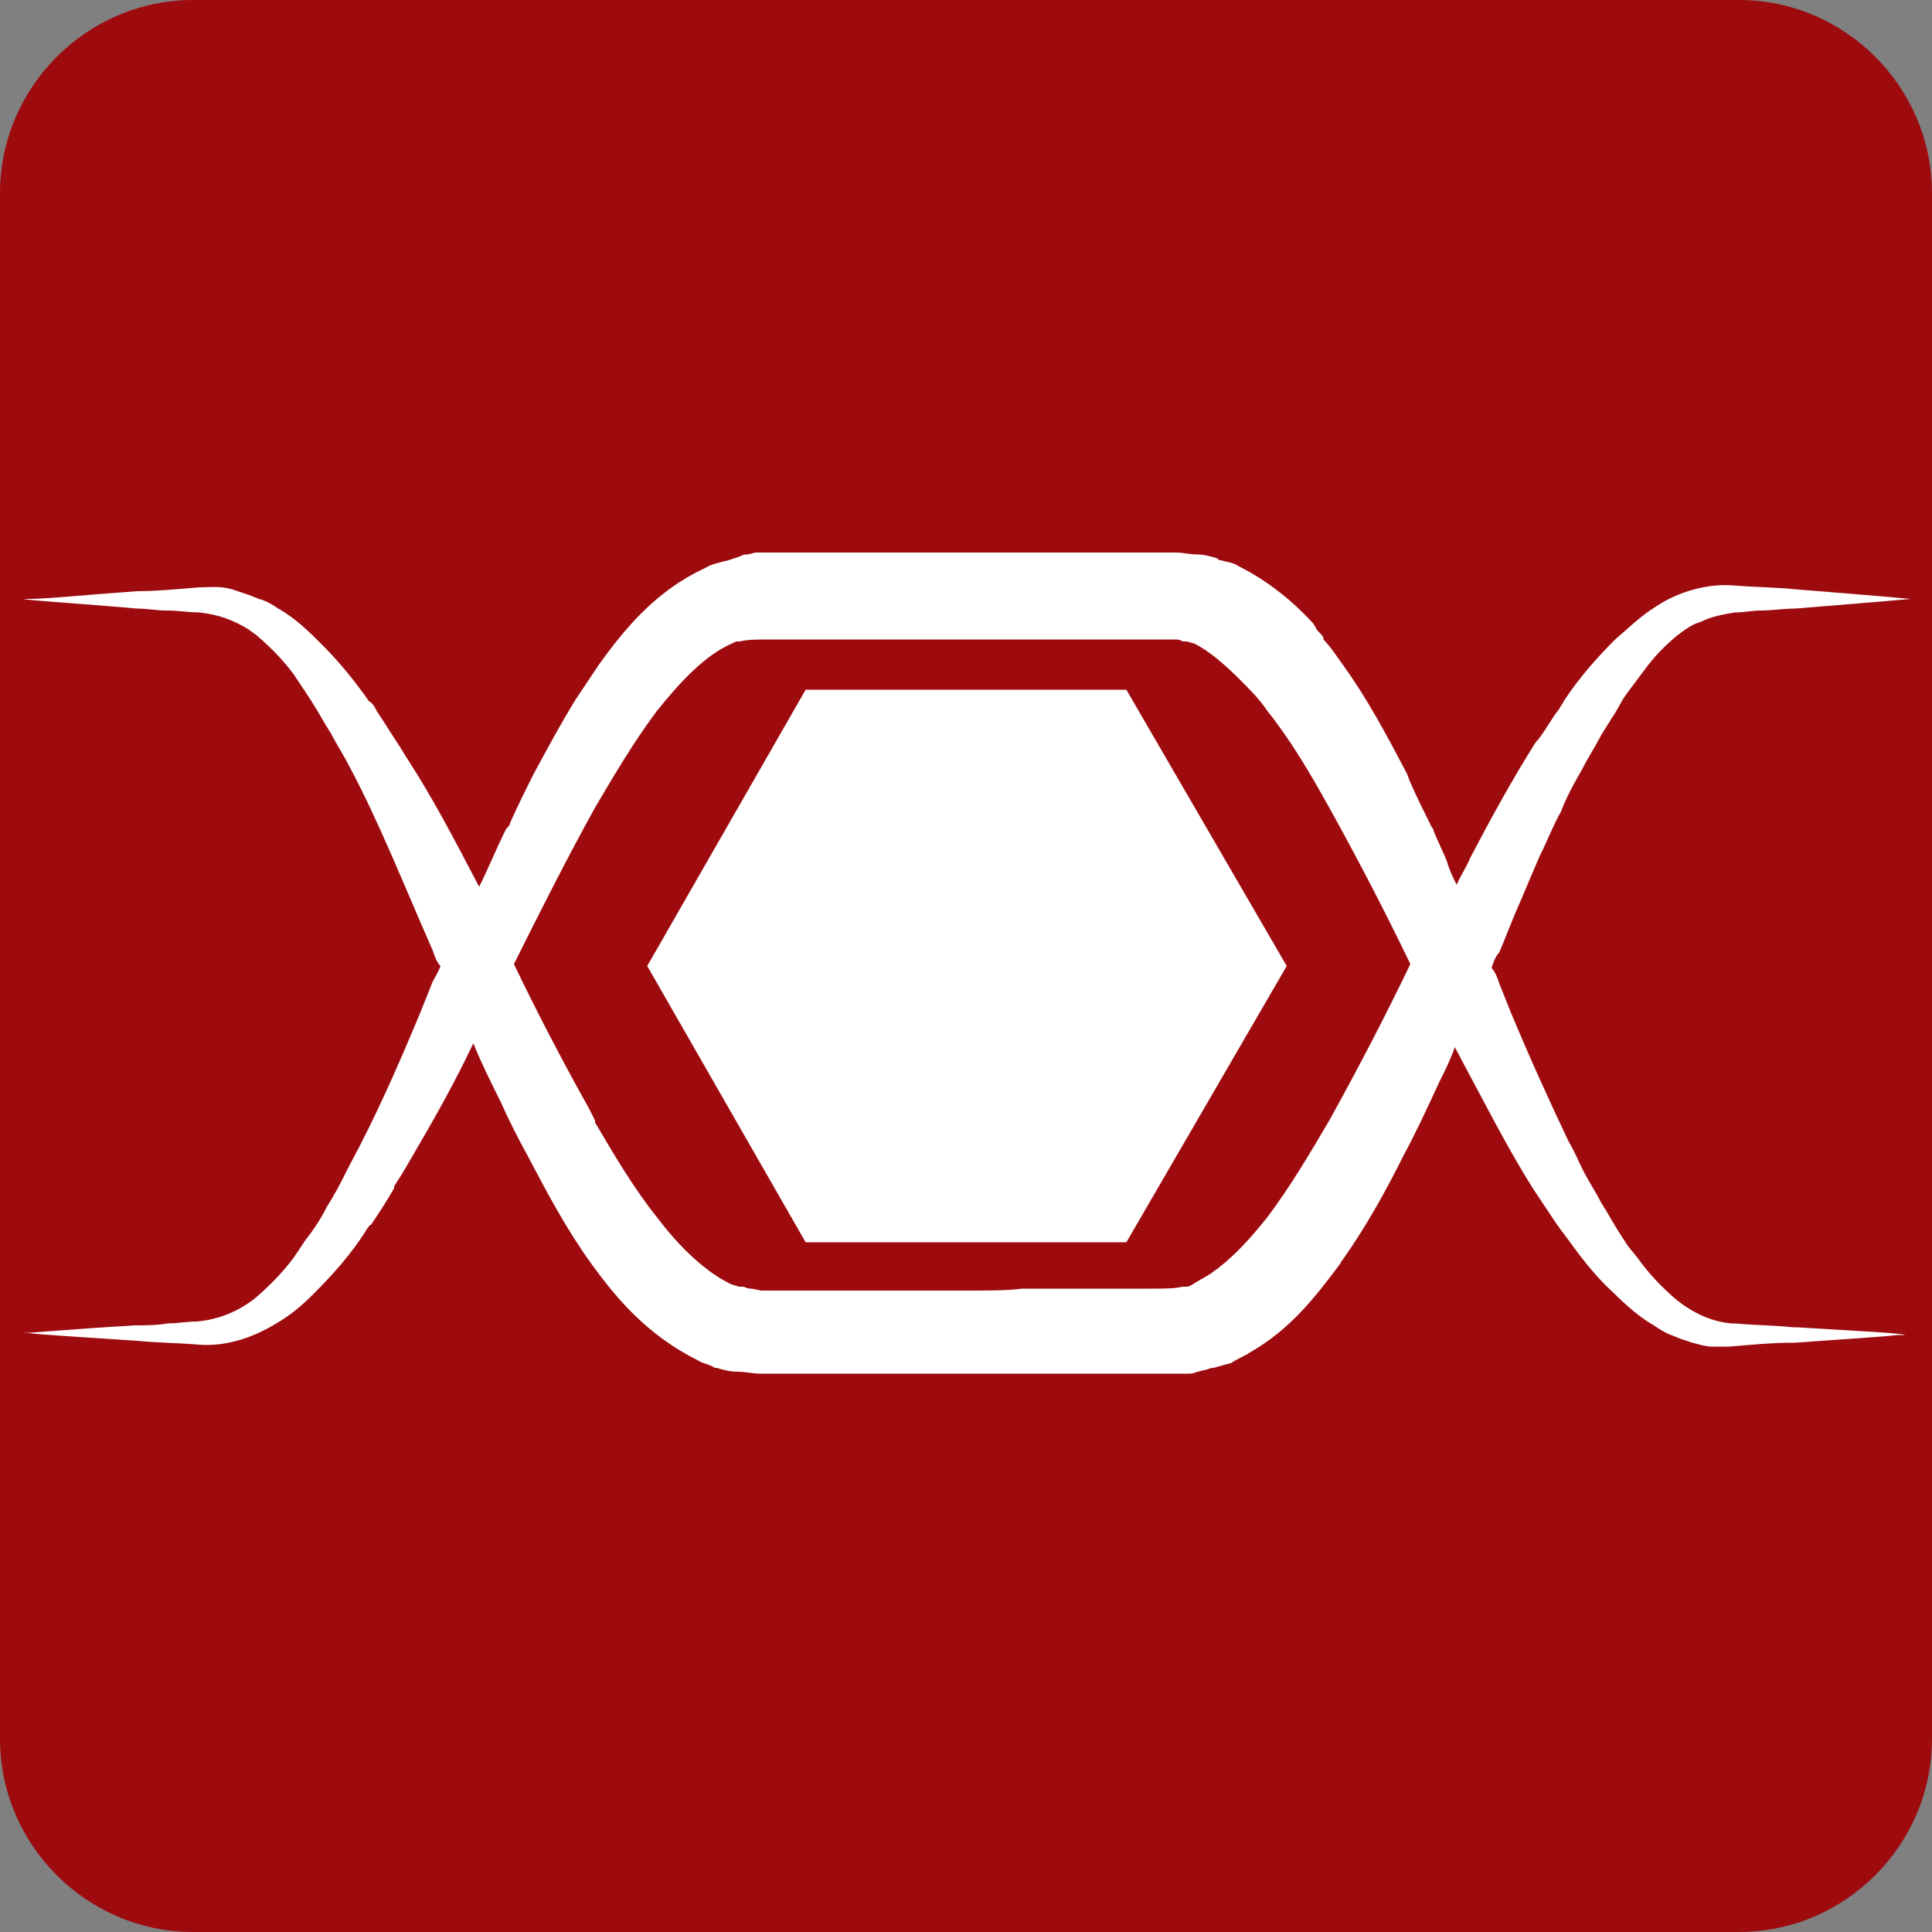
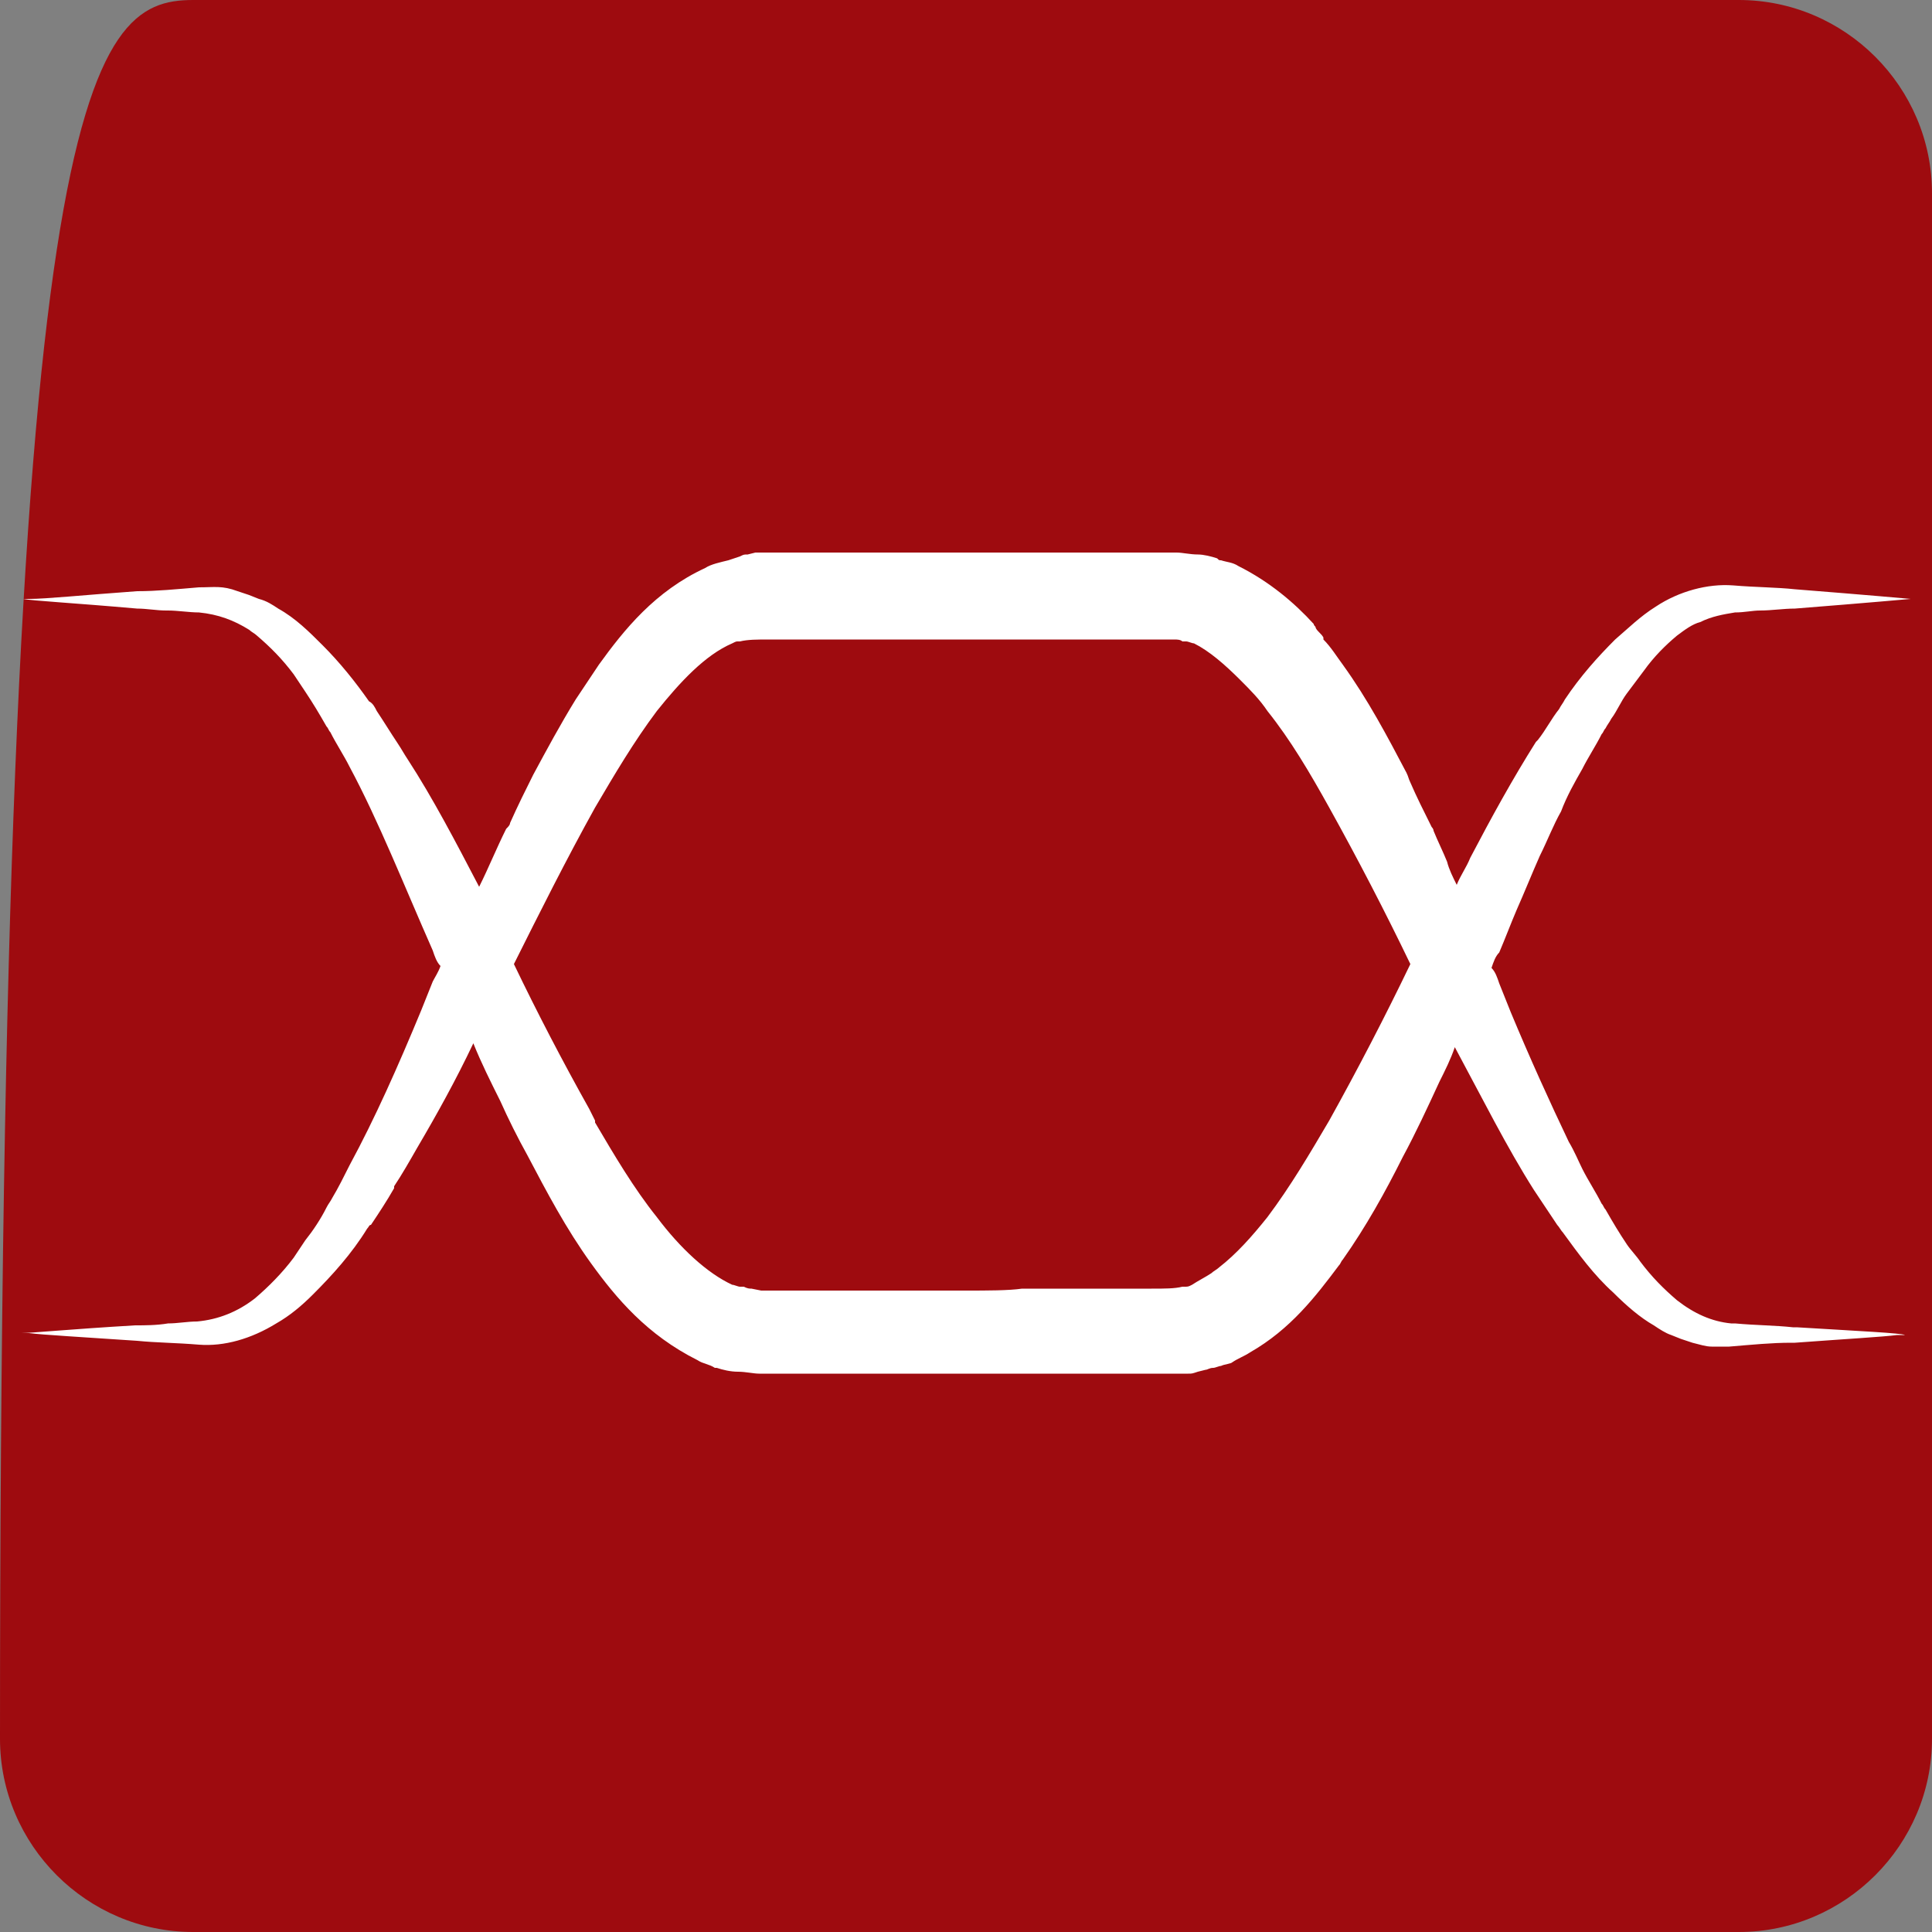
<svg xmlns="http://www.w3.org/2000/svg" version="1.1" id="Layer_1" x="0px" y="0px" viewBox="0 0 100 100" style="enable-background:new 0 0 100 100;" xml:space="preserve">
  <rect x="0" y="0" width="100" height="100" fill="#808080" stroke="none" />
  <style type="text/css">
	.st0{fill:#9E0B0F;}
	.st1{fill:#FFFFFF;}
</style>
-   <path class="st0" d="M100,90c0,5.5-4.5,10-10,10H10c-5.5,0-10-4.5-10-10V10C0,4.5,4.5,0,10,0h80c5.5,0,10,4.5,10,10V90z" />
-   <polygon class="st1" points="66.6,50 58.3,35.7 41.7,35.7 33.5,50 41.7,64.3 58.3,64.3 " />
+   <path class="st0" d="M100,90c0,5.5-4.5,10-10,10H10c-5.5,0-10-4.5-10-10C0,4.5,4.5,0,10,0h80c5.5,0,10,4.5,10,10V90z" />
  <path class="st1" d="M93,68.7L93,68.7c-0.1,0-0.1,0-0.2,0c-0.9-0.1-1.9-0.1-3-0.2c-0.1,0-0.1,0-0.2,0c-1-0.1-1.9-0.5-2.8-1.2  c-0.7-0.6-1.3-1.2-1.9-2c-0.2-0.3-0.5-0.6-0.7-0.9c-0.4-0.6-0.7-1.1-1.1-1.8c-0.1-0.1-0.1-0.2-0.2-0.3c-0.3-0.6-0.7-1.2-1-1.8  c-0.2-0.4-0.4-0.9-0.7-1.4c-1-2.1-2-4.3-3-6.7c-0.2-0.5-0.4-1-0.6-1.5c-0.1-0.3-0.2-0.6-0.4-0.8c0.1-0.3,0.2-0.6,0.4-0.8  c0.3-0.7,0.6-1.5,0.9-2.2c0.4-0.9,0.8-1.9,1.2-2.8c0.4-0.8,0.7-1.6,1.1-2.3c0.3-0.8,0.7-1.5,1.1-2.2c0.3-0.6,0.7-1.2,1-1.8  c0.1-0.1,0.1-0.2,0.2-0.3c0.1-0.2,0.2-0.3,0.3-0.5c0.3-0.4,0.5-0.9,0.8-1.3c0.3-0.4,0.6-0.8,0.9-1.2c0.5-0.7,1.1-1.3,1.7-1.8  c0.4-0.3,0.8-0.6,1.2-0.7c0.6-0.3,1.2-0.4,1.8-0.5c0.5,0,0.9-0.1,1.3-0.1c0.6,0,1.2-0.1,1.8-0.1h0c3.8-0.3,6-0.5,6-0.5  s-2.2-0.2-6-0.5c-0.9-0.1-2-0.1-3.2-0.2c-1.3-0.1-2.8,0.3-4,1.1c-0.8,0.5-1.4,1.1-2.1,1.7c-0.9,0.9-1.8,1.9-2.6,3.1  c-0.1,0.2-0.2,0.3-0.3,0.5c-0.4,0.5-0.7,1.1-1.1,1.6c0,0-0.1,0.1-0.1,0.1c-1.2,1.9-2.3,3.9-3.4,6c-0.2,0.5-0.5,0.9-0.7,1.4  c-0.2-0.4-0.4-0.8-0.5-1.2c-0.2-0.5-0.5-1.1-0.7-1.6c0-0.1-0.1-0.2-0.1-0.2c-0.4-0.8-0.8-1.6-1.1-2.3c-0.1-0.2-0.1-0.3-0.2-0.5v0  c-1-1.9-2-3.8-3.3-5.6c-0.3-0.4-0.6-0.9-1-1.3c0,0,0,0,0-0.1c-0.1-0.2-0.3-0.3-0.4-0.5c0-0.1-0.1-0.1-0.1-0.2c-1-1.1-2.3-2.2-3.9-3  c-0.3-0.2-0.6-0.2-0.9-0.3c-0.1,0-0.1,0-0.2-0.1c-0.3-0.1-0.7-0.2-1-0.2c-0.4,0-0.8-0.1-1.1-0.1l-0.8,0c-1.1,0-2.1,0-3.2,0h-0.1  c-2.2,0-4.3,0-6.5,0c-2.2,0-4.4,0-6.5,0c-1.1,0-2.2,0-3.3,0l-0.8,0l-0.3,0l-0.1,0l-0.2,0l-0.4,0.1c-0.2,0-0.2,0-0.4,0.1l-0.6,0.2  c-0.4,0.1-0.9,0.2-1.2,0.4c-2.6,1.2-4.2,3.2-5.5,5c-0.4,0.6-0.8,1.2-1.2,1.8c-0.8,1.3-1.5,2.6-2.2,3.9c-0.4,0.8-0.8,1.6-1.2,2.5  c0,0.1-0.1,0.2-0.2,0.3c-0.5,1-0.9,2-1.4,3c-1.2-2.3-2.4-4.6-3.7-6.6c-0.2-0.3-0.3-0.5-0.5-0.8c0,0,0,0,0,0  c-0.4-0.6-0.7-1.1-1.1-1.7c-0.1-0.2-0.2-0.4-0.4-0.5c-0.7-1-1.5-2-2.4-2.9c-0.7-0.7-1.4-1.4-2.3-1.9c-0.3-0.2-0.6-0.4-1-0.5  l-0.5-0.2l-0.6-0.2c-0.8-0.3-1.2-0.2-2-0.2c-1.2,0.1-2.2,0.2-3.2,0.2c-2.8,0.2-4.7,0.4-5.6,0.4c-0.1,0-0.3,0-0.3,0  c-0.1,0-0.1,0-0.1,0h0.1c0.5,0.1,2.5,0.2,5.9,0.5c0.5,0,1,0.1,1.5,0.1c0,0,0,0,0.1,0c0.5,0,1.1,0.1,1.6,0.1c1,0.1,1.8,0.4,2.6,0.9  c0.1,0.1,0.3,0.2,0.4,0.3c0.7,0.6,1.3,1.2,1.9,2c0.2,0.3,0.4,0.6,0.6,0.9c0.4,0.6,0.7,1.1,1.1,1.8c0.1,0.1,0.1,0.2,0.2,0.3  c0.3,0.6,0.7,1.2,1,1.8c1.5,2.8,2.8,6.1,4.3,9.5c0.1,0.3,0.2,0.6,0.4,0.8c-0.1,0.3-0.3,0.6-0.4,0.8c-0.2,0.5-0.4,1-0.6,1.5  c-1.2,2.9-2.4,5.6-3.7,8v0c-0.3,0.6-0.6,1.2-0.9,1.7c-0.1,0.2-0.2,0.3-0.3,0.5c-0.3,0.6-0.7,1.2-1.1,1.7c-0.2,0.3-0.4,0.6-0.6,0.9  c-0.6,0.8-1.3,1.5-2,2.1c-0.9,0.7-1.9,1.1-3,1.2c-0.5,0-1,0.1-1.5,0.1c-0.6,0.1-1.2,0.1-1.7,0.1c-3.4,0.2-5.4,0.4-5.9,0.4  c-0.1,0-0.1,0-0.1,0s0.1,0,0.4,0h0.1c0.8,0.1,2.7,0.2,5.6,0.4c1,0.1,2,0.1,3.2,0.2c1.3,0.1,2.7-0.3,4-1.1c0.7-0.4,1.3-0.9,1.9-1.5  c1-1,2-2.1,2.8-3.4c0.1-0.1,0.1-0.2,0.2-0.2c0.4-0.6,0.8-1.2,1.2-1.9c0,0,0,0,0-0.1c0.4-0.6,0.8-1.3,1.2-2c1-1.7,2-3.5,2.9-5.4  c0.4,1,0.9,2,1.4,3c0.4,0.9,0.9,1.9,1.4,2.8c1,1.9,2,3.8,3.3,5.6c1.3,1.8,2.9,3.7,5.5,5c0.3,0.2,0.6,0.2,0.9,0.4c0,0,0.1,0,0.1,0  c0.3,0.1,0.7,0.2,1.1,0.2c0.4,0,0.8,0.1,1.1,0.1l0.8,0c1.1,0,2.2,0,3.3,0c2.2,0,4.3,0,6.5,0c2.2,0,4.4,0,6.5,0c1.1,0,2.2,0,3.3,0  h0.8l0.3,0l0.1,0l0.2,0l0.4,0c0.2,0,0.2,0,0.5-0.1l0.4-0.1c0.1,0,0.2-0.1,0.4-0.1c0.1,0,0.3-0.1,0.4-0.1c0.2-0.1,0.5-0.1,0.6-0.2  c0.3-0.2,0.6-0.3,0.9-0.5c2.1-1.2,3.4-2.9,4.6-4.5c0.1-0.1,0.1-0.2,0.2-0.3c1.2-1.7,2.2-3.5,3.1-5.3c0.7-1.3,1.3-2.6,1.9-3.9  c0.3-0.6,0.6-1.2,0.8-1.8c1.4,2.6,2.7,5.2,4.1,7.4c0.4,0.6,0.8,1.2,1.2,1.8c0.1,0.1,0.2,0.3,0.3,0.4c0.8,1.1,1.6,2.2,2.6,3.1  c0.7,0.7,1.4,1.3,2.1,1.7c0.3,0.2,0.6,0.4,0.9,0.5c0,0,0,0,0,0l0.5,0.2l0.6,0.2c0.4,0.1,0.7,0.2,1,0.2c0.1,0,0.1,0,0.1,0  c0.2,0,0.4,0,0.7,0c0,0,0.1,0,0.1,0c1.2-0.1,2.2-0.2,3.2-0.2c0.1,0,0.2,0,0.2,0c2.7-0.2,4.5-0.3,5.3-0.4c0.2,0,0.3,0,0.4,0h0.1  c0,0,0,0-0.1,0C98.4,69,96.3,68.9,93,68.7 M50,66.8c-1.1,0-2.2,0-3.3,0c-1.1,0-2.2,0-3.2,0c-1.1,0-2.2,0-3.3,0l-0.8,0l0,0l-0.5-0.1  h0c-0.1,0-0.2,0-0.4-0.1c0,0-0.1,0-0.1,0c0,0-0.1,0-0.1,0c-0.1,0-0.3-0.1-0.4-0.1c-1.3-0.6-2.7-1.9-3.9-3.5  c-1.2-1.5-2.2-3.2-3.2-4.9c0,0,0-0.1,0-0.1c-0.1-0.2-0.2-0.4-0.3-0.6c-1.4-2.5-2.7-5-3.9-7.5c1.3-2.6,2.7-5.4,4.2-8.1  c1-1.7,2-3.4,3.2-5c1.2-1.5,2.5-2.9,3.9-3.5c0,0,0,0,0,0c0.2-0.1,0.2-0.1,0.3-0.1c0,0,0.1,0,0.1,0c0.4-0.1,0.9-0.1,1.5-0.1l0.3,0  c0.5,0,0.9,0,1.4,0c0.6,0,1.3,0,1.8,0c2.2,0,4.4,0,6.5,0c2.2,0,4.4,0,6.5,0l1.7,0c0.5,0,1.1,0,1.6,0l0.8,0l0,0l0.1,0l0.3,0  c0.1,0,0.3,0,0.4,0.1c0,0,0,0,0.1,0c0,0,0.1,0,0.1,0c0.1,0,0.3,0.1,0.4,0.1c0.8,0.4,1.6,1.1,2.4,1.9c0.5,0.5,1,1,1.4,1.6  c1.2,1.5,2.2,3.2,3.2,5c1.5,2.7,2.9,5.4,4.2,8.1c-1.3,2.7-2.7,5.4-4.2,8.1c-1,1.7-2,3.4-3.2,5c-0.8,1-1.6,1.9-2.5,2.6  c-0.1,0.1-0.3,0.2-0.4,0.3c-0.3,0.2-0.7,0.4-1,0.6c-0.2,0.1-0.2,0.1-0.4,0.1c0,0,0,0-0.1,0c-0.4,0.1-0.9,0.1-1.6,0.1l-0.2,0  c-0.4,0-0.9,0-1.4,0c-0.6,0-1.2,0-1.7,0h-0.2c-1.1,0-2.2,0-3.2,0C52.2,66.8,51.1,66.8,50,66.8" />
</svg>